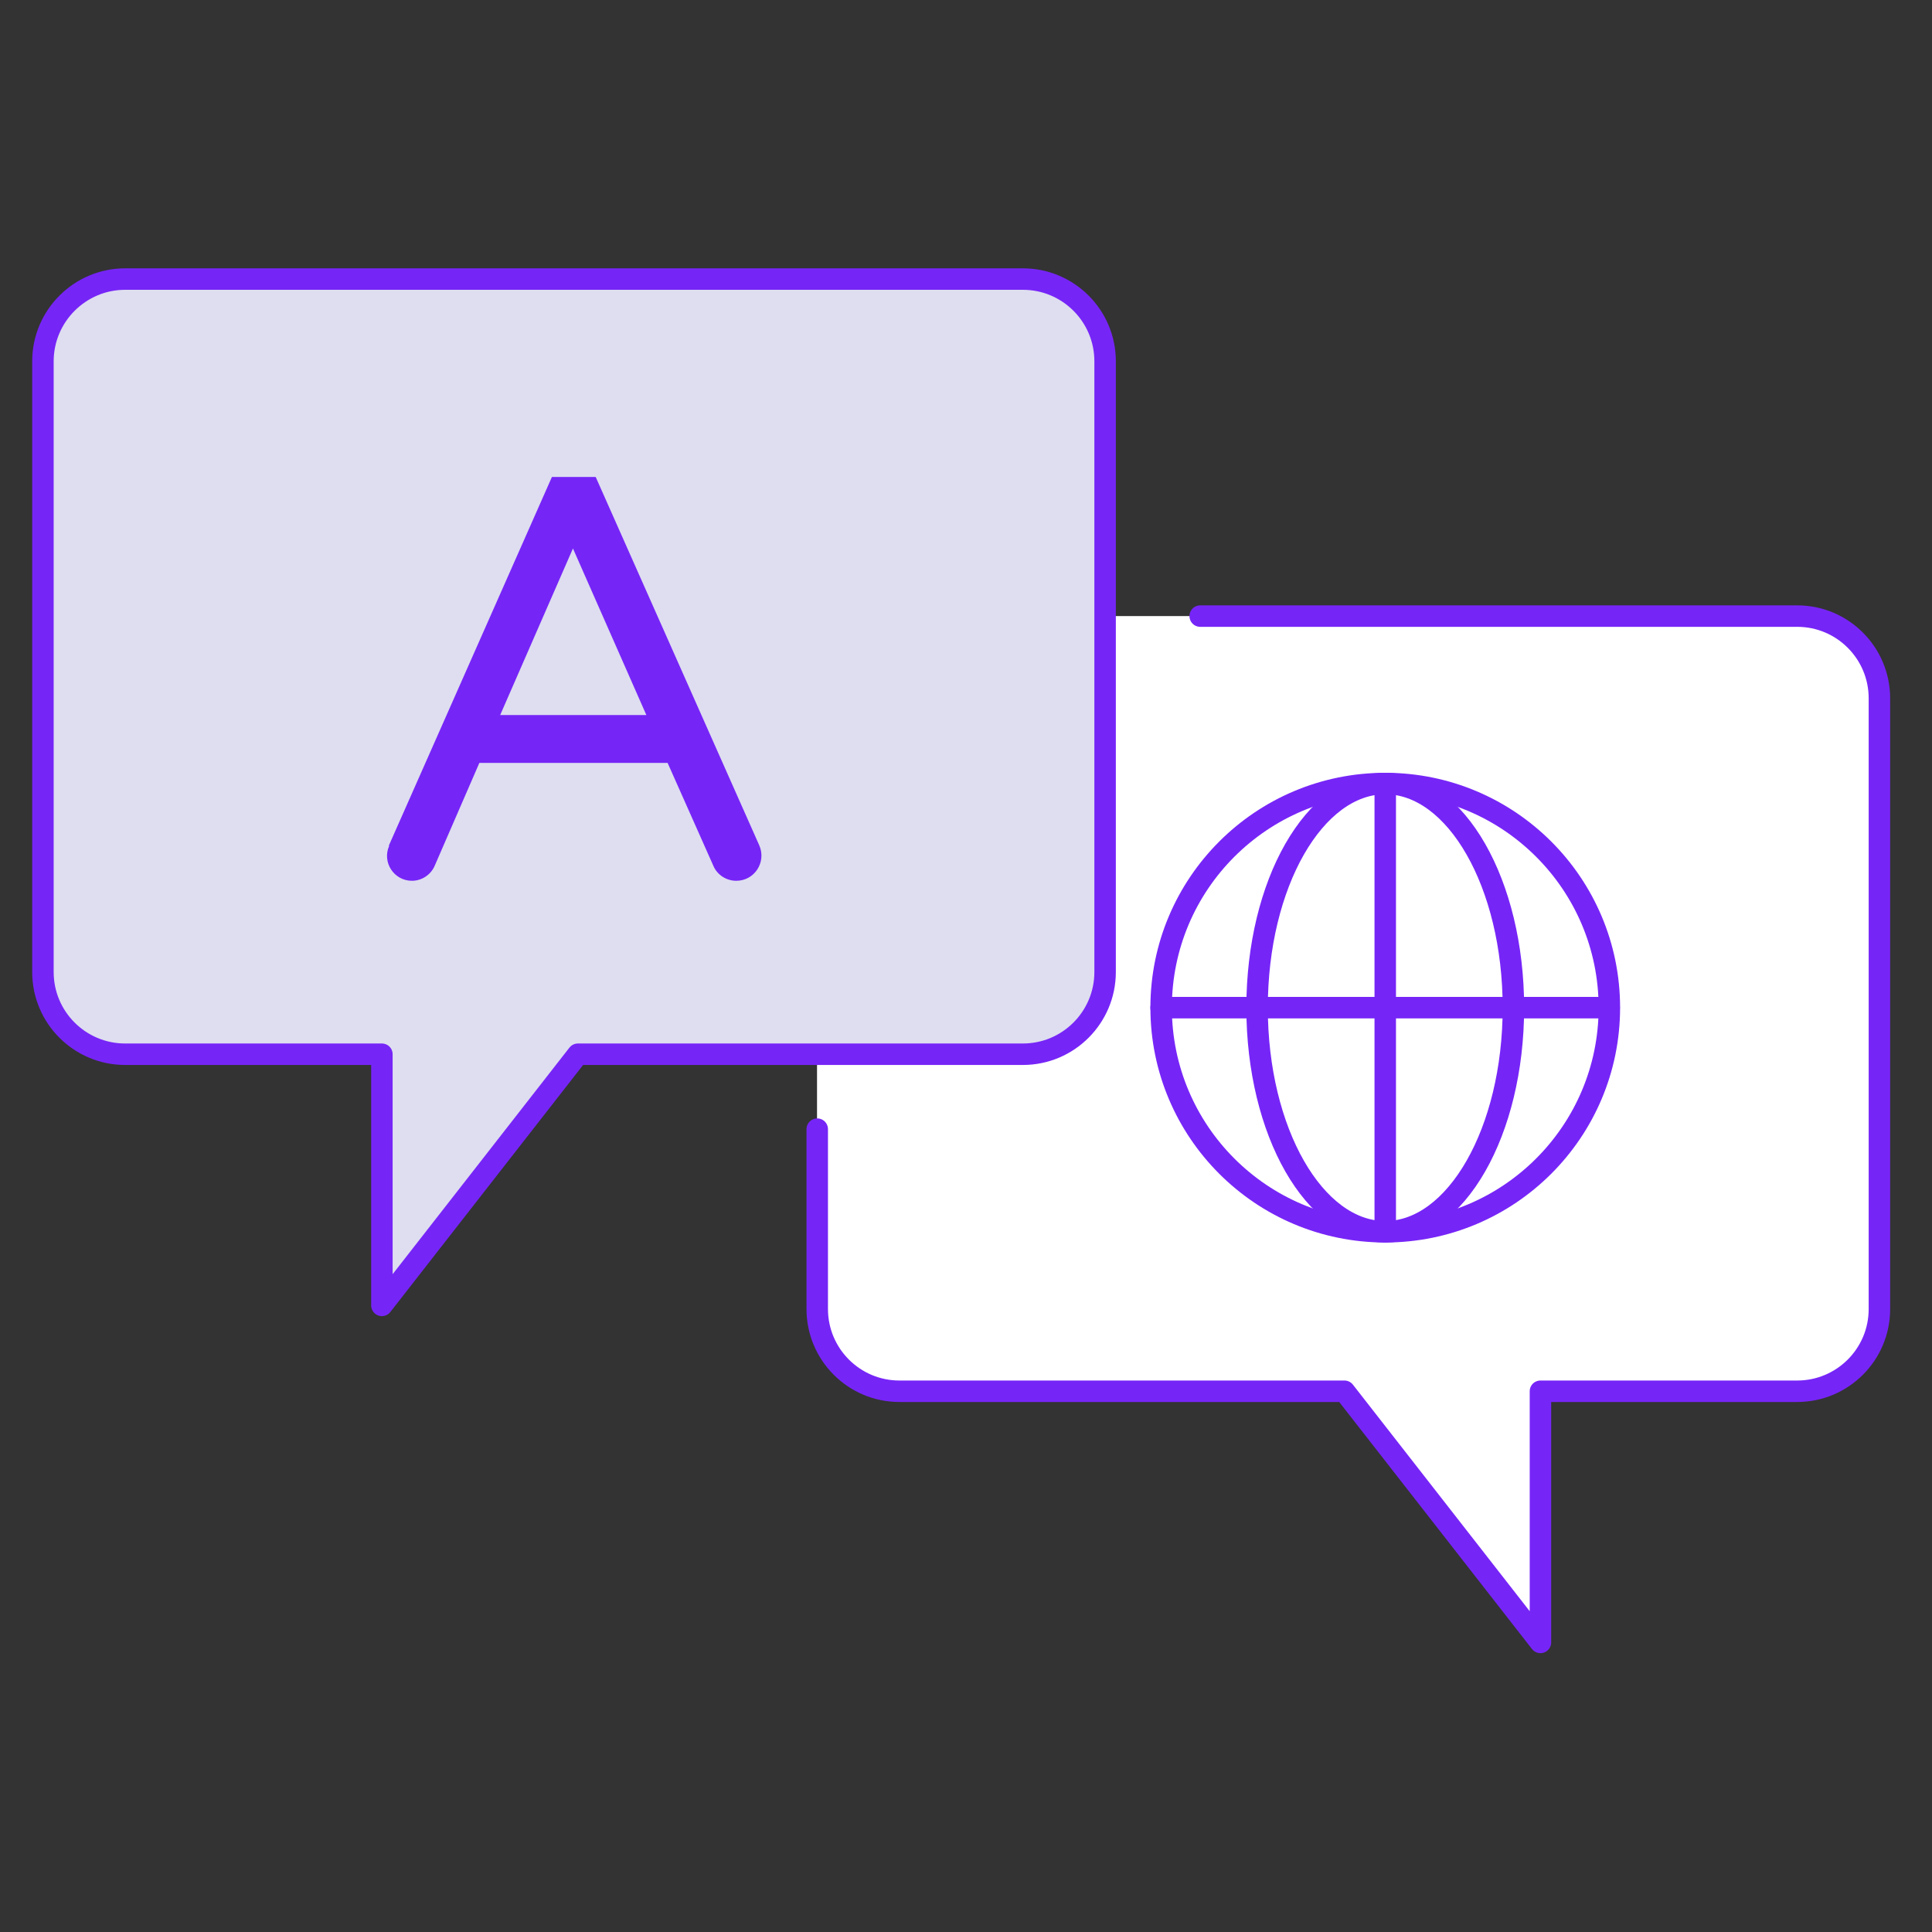
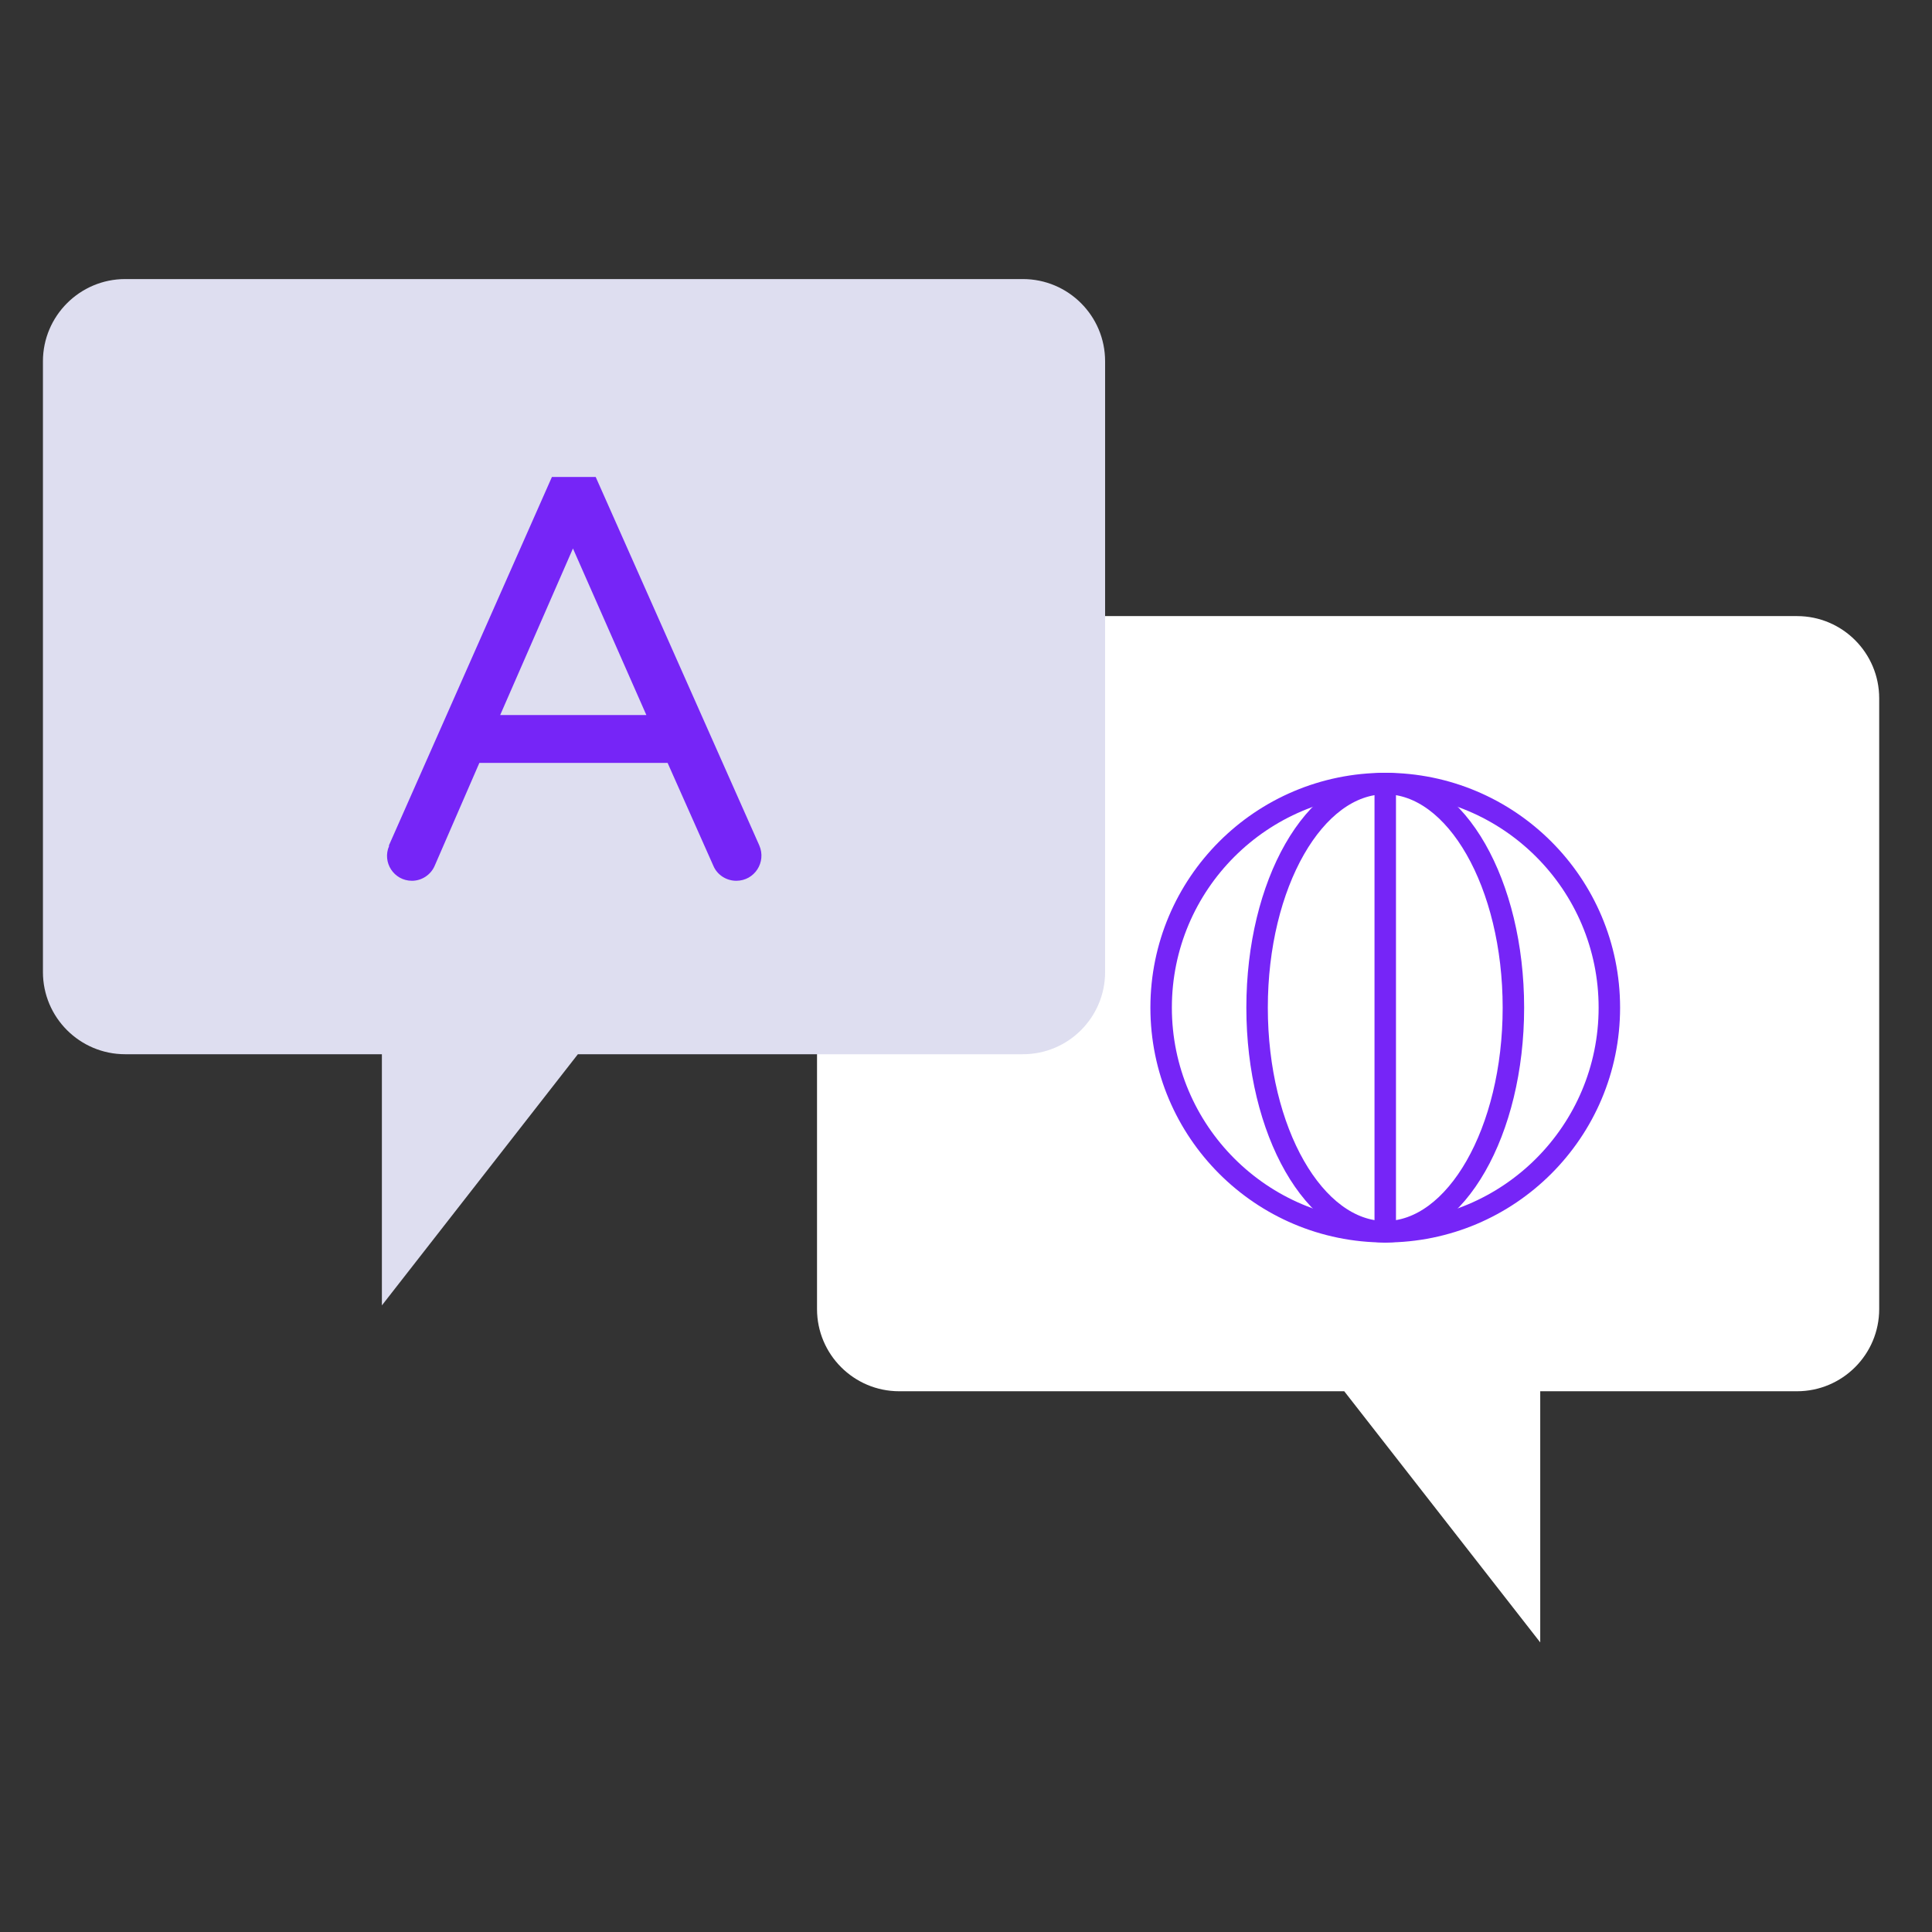
<svg xmlns="http://www.w3.org/2000/svg" width="90" height="90" viewBox="0 0 90 90" fill="none">
  <rect x="0" y="0" width="90" height="90" fill="#333333" stroke="none" />
  <path d="M41.9 28.7H83.71C85.83 28.7 87.54 30.42 87.54 32.53V60.98C87.54 63.1 85.82 64.81 83.71 64.81H71.75V76.51L62.62 64.81H41.89C39.77 64.81 38.06 63.09 38.06 60.98V32.53C38.06 30.41 39.78 28.7 41.89 28.7H41.9Z" fill="white" />
  <path d="M47.65 13H5.83C3.72 13 2 14.72 2 16.83V45.28C2 47.4 3.72 49.11 5.83 49.11H17.79V60.81L26.92 49.11H47.65C49.77 49.11 51.48 47.39 51.48 45.28V16.83C51.48 14.71 49.76 13 47.65 13Z" fill="#DEDEF0" />
-   <path d="M47.65 13H5.83C3.72 13 2 14.72 2 16.83V45.28C2 47.4 3.72 49.11 5.83 49.11H17.79V60.81L26.92 49.11H47.65C49.77 49.11 51.48 47.39 51.48 45.28V16.83C51.48 14.71 49.76 13 47.65 13Z" stroke="#7625F7" stroke-linecap="round" stroke-linejoin="round" />
-   <path d="M55.91 28.7H83.72C85.84 28.7 87.55 30.42 87.55 32.53V60.98C87.55 63.1 85.83 64.81 83.72 64.81H71.76V76.51L62.63 64.81H41.9C39.78 64.81 38.07 63.09 38.07 60.98V52.6" stroke="#7625F7" stroke-linecap="round" stroke-linejoin="round" />
  <path d="M18.11 39.4L25.71 22.22H27.75L35.37 39.38C35.71 40.16 35.15 41.03 34.3 41.03C33.84 41.03 33.41 40.76 33.23 40.33L31.1 35.54H22.33L20.25 40.33C20.07 40.75 19.65 41.03 19.19 41.03C18.35 41.03 17.79 40.17 18.13 39.4H18.11ZM26.69 25.55L23.3 33.31H30.11L26.69 25.55Z" fill="#7625F7" />
  <path d="M64.53 57.38C70.296 57.38 74.97 52.706 74.97 46.94C74.97 41.174 70.296 36.5 64.53 36.5C58.764 36.5 54.09 41.174 54.09 46.94C54.09 52.706 58.764 57.38 64.53 57.38Z" stroke="#7625F7" stroke-linecap="round" stroke-linejoin="round" />
  <path d="M64.53 57.38C67.827 57.38 70.5 52.706 70.5 46.94C70.5 41.174 67.827 36.5 64.53 36.5C61.232 36.5 58.56 41.174 58.56 46.94C58.56 52.706 61.232 57.38 64.53 57.38Z" stroke="#7625F7" stroke-linecap="round" stroke-linejoin="round" />
  <path d="M64.53 36.5V57.38" stroke="#7625F7" stroke-linecap="round" stroke-linejoin="round" />
-   <path d="M54.09 46.94H74.96" stroke="#7625F7" stroke-linecap="round" stroke-linejoin="round" />
</svg>